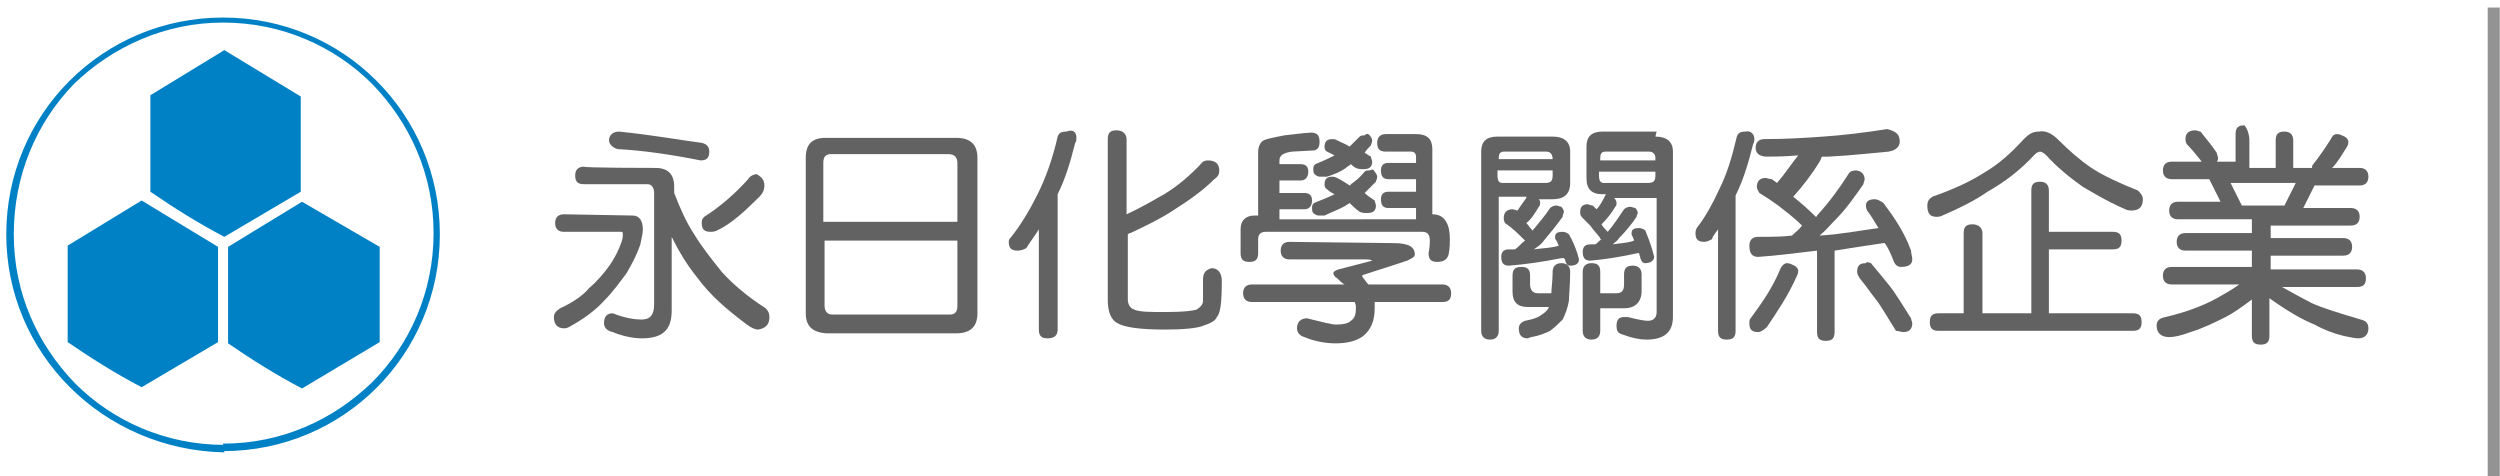
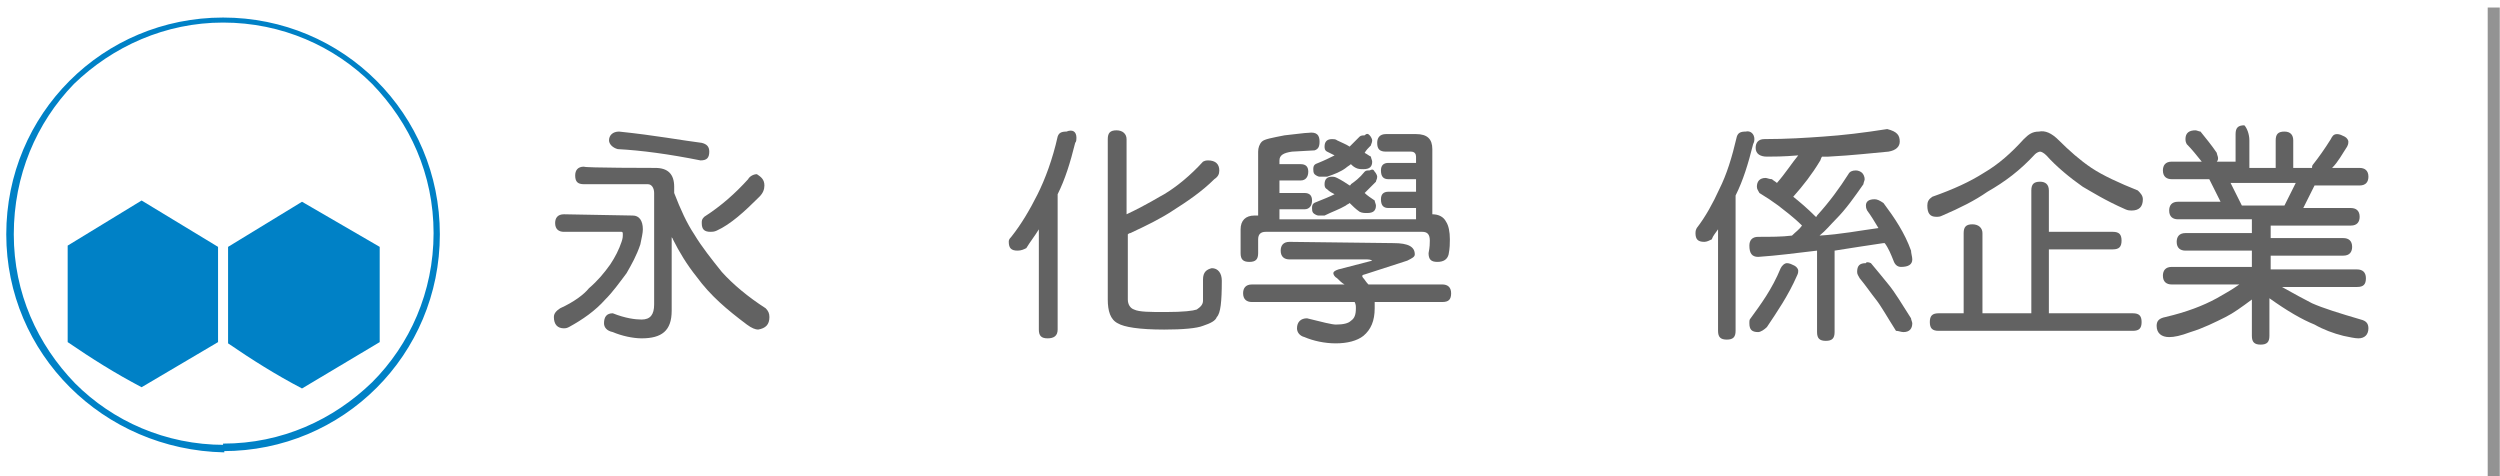
<svg xmlns="http://www.w3.org/2000/svg" version="1.1" id="圖層_1" x="0px" y="0px" viewBox="0 0 199.5 38" style="enable-background:new 0 0 199.5 38;" xml:space="preserve">
  <style type="text/css">
	.st0{display:none;}
	.st1{fill:none;stroke:#939393;stroke-width:0.962;stroke-miterlimit:10;}
	.st2{fill:#626262;}
	.st3{fill:#0081C6;}
</style>
  <g id="圖層_2_1_" class="st0">
</g>
  <line class="st1" x1="199" y1="0.6" x2="199" y2="38" />
  <g>
    <g>
      <path class="st2" d="M50.5,17.2c0.5,0,0.8,0.4,0.8,1.1c0,0.3-0.1,0.7-0.2,1.2c-0.3,0.9-0.7,1.6-1.1,2.3c-0.6,0.8-1.1,1.5-1.7,2.1    c-0.8,0.9-1.8,1.6-2.9,2.2c-0.2,0.1-0.3,0.1-0.4,0.1c-0.5,0-0.8-0.3-0.8-0.9c0-0.3,0.2-0.5,0.5-0.7c1.1-0.5,1.9-1.1,2.3-1.6    c0.7-0.6,1.2-1.2,1.7-1.9c0.4-0.6,0.7-1.2,0.9-1.8c0.1-0.3,0.1-0.4,0.1-0.6c0-0.1,0-0.2-0.1-0.2H45c-0.4,0-0.7-0.2-0.7-0.7    c0-0.4,0.2-0.7,0.7-0.7L50.5,17.2L50.5,17.2z M52.3,13.4c1,0,1.5,0.5,1.5,1.5v0.5c0.5,1.3,1,2.4,1.6,3.3c0.6,1,1.4,2,2.2,3    c0.9,1,2.1,2,3.5,2.9c0.2,0.2,0.3,0.4,0.3,0.7c0,0.6-0.3,0.9-0.9,1c-0.2,0-0.5-0.1-0.9-0.4c-1.6-1.2-2.9-2.3-4-3.8    c-0.8-1-1.4-2-1.9-3c0-0.1-0.1-0.1-0.1-0.2v5.9c0,1.6-0.8,2.2-2.4,2.2c-0.7,0-1.6-0.2-2.3-0.5c-0.5-0.1-0.7-0.4-0.7-0.7    c0-0.5,0.2-0.8,0.7-0.8c1,0.4,1.8,0.5,2.3,0.5c0.7,0,1-0.4,1-1.2v-8.9c0-0.4-0.2-0.7-0.5-0.7h-5.1c-0.5,0-0.7-0.2-0.7-0.7    c0-0.4,0.2-0.7,0.7-0.7C46.6,13.4,52.3,13.4,52.3,13.4z M56,11.4c0.4,0.1,0.6,0.3,0.6,0.7c0,0.5-0.2,0.7-0.7,0.7    c-2.5-0.5-4.7-0.8-6.6-0.9c-0.4-0.1-0.7-0.4-0.7-0.7c0-0.4,0.3-0.7,0.8-0.7C52.3,10.8,54.4,11.2,56,11.4z M61,14.8    c0,0.3-0.1,0.6-0.4,0.9c-1.2,1.2-2.3,2.2-3.4,2.7c-0.2,0.1-0.4,0.1-0.5,0.1c-0.5,0-0.7-0.2-0.7-0.7c0-0.2,0-0.3,0.2-0.5    c1.4-0.9,2.5-1.9,3.5-3c0.1-0.2,0.4-0.4,0.7-0.4C60.7,14.1,61,14.3,61,14.8z" />
-       <path class="st2" d="M76.3,11c1.1,0,1.7,0.5,1.7,1.6v12.4c0,1.1-0.6,1.6-1.7,1.6H65.9c-1.1-0.1-1.6-0.6-1.6-1.6V12.6    c0-1.1,0.5-1.6,1.6-1.6H76.3L76.3,11z M76.4,17.7v-4.7c0-0.4-0.2-0.7-0.7-0.7h-9.4c-0.4,0-0.6,0.2-0.6,0.7v4.7H76.4z M76.4,24.4    v-5.2H65.8v5.2c0,0.4,0.2,0.7,0.6,0.7h9.4C76.2,25.1,76.4,24.9,76.4,24.4z" />
      <path class="st2" d="M85.9,11c0,0.1,0,0.3-0.1,0.4c-0.4,1.6-0.8,2.9-1.4,4.1v10.8c0,0.5-0.3,0.7-0.8,0.7c-0.5,0-0.7-0.2-0.7-0.7    v-8c-0.3,0.5-0.7,1-1,1.5c-0.2,0.1-0.4,0.2-0.7,0.2c-0.5,0-0.7-0.2-0.7-0.7c0-0.1,0-0.2,0.2-0.4c0.8-1,1.5-2.2,2.1-3.4    s1.2-2.8,1.6-4.6c0.1-0.3,0.3-0.4,0.7-0.4C85.6,10.3,85.9,10.5,85.9,11z M97.3,13.6c0,0.3-0.1,0.5-0.4,0.7c-1,1-2.2,1.8-3.3,2.5    c-0.9,0.6-2.1,1.2-3.4,1.8c-0.1,0-0.2,0.1-0.2,0.1v5.2c0,0.4,0.2,0.7,0.5,0.8c0.4,0.2,1.3,0.2,2.5,0.2c1.5,0,2.2-0.1,2.5-0.2    c0.3-0.2,0.5-0.4,0.5-0.7v-1.7c0-0.6,0.3-0.8,0.7-0.9c0.5,0,0.8,0.4,0.8,1c0,1.7-0.1,2.6-0.4,2.9C97,25.6,96.6,25.8,96,26    c-0.5,0.2-1.6,0.3-3.1,0.3c-2,0-3.2-0.2-3.7-0.5c-0.6-0.3-0.8-1-0.8-1.9V11.1c0-0.5,0.2-0.7,0.7-0.7c0.5,0,0.8,0.3,0.8,0.7v6    c1.7-0.8,2.6-1.4,3-1.6c1-0.6,2.1-1.5,3.1-2.6c0.2-0.1,0.3-0.1,0.4-0.1C97,12.8,97.3,13.1,97.3,13.6z" />
      <path class="st2" d="M111.2,19.4c1.2,0,1.7,0.3,1.7,0.9c0,0.2-0.2,0.3-0.6,0.5l-3.4,1.1c-0.1,0-0.2,0.1-0.2,0.1s0,0.1,0.1,0.2    c0.1,0.1,0.2,0.3,0.4,0.5h5.9c0.4,0,0.7,0.2,0.7,0.7c0,0.5-0.2,0.7-0.7,0.7h-5.4c0,0.2,0,0.4,0,0.5c0,1-0.3,1.7-0.9,2.2    c-0.5,0.4-1.3,0.6-2.2,0.6s-1.8-0.2-2.5-0.5c-0.4-0.1-0.6-0.4-0.6-0.7c0-0.5,0.3-0.8,0.8-0.8c1.2,0.3,2,0.5,2.3,0.5    c0.6,0,1-0.1,1.2-0.3c0.3-0.2,0.4-0.5,0.4-1c0-0.2,0-0.3-0.1-0.5h-8.2c-0.4,0-0.7-0.2-0.7-0.7c0-0.4,0.2-0.7,0.7-0.7h7.4    c-0.2-0.1-0.4-0.3-0.6-0.5c-0.2-0.1-0.3-0.3-0.3-0.4s0.1-0.2,0.4-0.3l2.7-0.7c0,0-0.1-0.1-0.4-0.1h-6.2c-0.4,0-0.7-0.2-0.7-0.7    c0-0.4,0.2-0.7,0.7-0.7L111.2,19.4L111.2,19.4z M105.3,11.3c0,0.4-0.1,0.6-0.4,0.7l-1.8,0.1c-0.7,0.1-1,0.3-1,0.7v0.3h1.7    c0.4,0,0.6,0.2,0.6,0.6c0,0.4-0.2,0.7-0.6,0.7h-1.7v1h2c0.4,0,0.6,0.2,0.6,0.6c0,0.4-0.2,0.7-0.6,0.7h-2v0.8H113v-0.9h-2.2    c-0.4,0-0.6-0.2-0.6-0.7c0-0.4,0.2-0.6,0.6-0.6h2.2v-1h-2.2c-0.4,0-0.6-0.2-0.6-0.7c0-0.4,0.2-0.6,0.6-0.6h2.2v-0.5    c0-0.2-0.1-0.4-0.4-0.4h-2c-0.5,0-0.7-0.2-0.7-0.7c0-0.4,0.2-0.7,0.7-0.7h2.4c0.9,0,1.3,0.4,1.3,1.2v5.2c0.5,0,0.9,0.2,1.1,0.6    c0.2,0.3,0.3,0.8,0.3,1.4c0,0.3,0,0.7-0.1,1.2c-0.1,0.4-0.4,0.6-0.9,0.6c-0.5,0-0.7-0.2-0.7-0.7c0.1-0.5,0.1-0.8,0.1-1    c0-0.5-0.2-0.7-0.6-0.7H101c-0.4,0-0.6,0.2-0.6,0.6v1.1c0,0.5-0.2,0.7-0.7,0.7c-0.5,0-0.7-0.2-0.7-0.7v-1.9c0-0.7,0.4-1.1,1.1-1.1    h0.3v-5.1c0-0.3,0.1-0.6,0.3-0.8s0.8-0.3,1.8-0.5c1-0.1,1.6-0.2,1.9-0.2C105.1,10.5,105.3,10.8,105.3,11.3z M109.3,10.8    c0.1,0.1,0.2,0.3,0.2,0.4c0,0.2-0.1,0.3-0.1,0.4c-0.2,0.2-0.4,0.4-0.5,0.6c0.2,0.1,0.3,0.2,0.5,0.3c0,0.1,0.1,0.3,0.1,0.4    c0,0.4-0.2,0.6-0.7,0.6c-0.2,0-0.4,0-0.6-0.1c-0.2-0.1-0.3-0.2-0.4-0.3c-0.1,0.1-0.3,0.2-0.4,0.3c-0.4,0.3-0.9,0.5-1.5,0.7h-0.6    c-0.1,0-0.3-0.1-0.4-0.2c-0.1-0.1-0.1-0.3-0.1-0.4c0-0.3,0.1-0.4,0.4-0.5c0.5-0.2,0.9-0.4,1.3-0.6c-0.2-0.1-0.4-0.2-0.6-0.3    c-0.2-0.1-0.2-0.3-0.2-0.4c0-0.4,0.2-0.6,0.6-0.6c0.1,0,0.3,0,0.4,0.1c0.4,0.2,0.7,0.3,1,0.5c0.2-0.2,0.5-0.5,0.8-0.8    c0.1-0.1,0.3-0.1,0.4-0.1C109.1,10.6,109.2,10.7,109.3,10.8z M109.7,13.7c0.1,0.1,0.2,0.3,0.2,0.4c0,0.2-0.1,0.3-0.1,0.4    c-0.4,0.4-0.7,0.7-0.9,0.9c0.2,0.2,0.5,0.4,0.8,0.6c0,0.1,0.1,0.3,0.1,0.4c0,0.4-0.2,0.6-0.7,0.6c-0.2,0-0.4,0-0.6-0.1    c-0.3-0.2-0.6-0.5-0.8-0.7c-0.1,0.1-0.2,0.1-0.3,0.2c-0.5,0.3-1.1,0.5-1.7,0.8h-0.5c-0.1,0-0.3-0.1-0.4-0.2    c-0.1-0.1-0.1-0.3-0.1-0.4c0-0.3,0.1-0.4,0.4-0.5c0.5-0.2,1-0.4,1.4-0.6c-0.2-0.1-0.4-0.2-0.6-0.4c-0.2-0.1-0.2-0.3-0.2-0.4    c0-0.4,0.2-0.6,0.6-0.6c0.1,0,0.2,0,0.4,0.1c0.4,0.2,0.7,0.4,1,0.6c0,0,0.1,0,0.1-0.1c0.3-0.2,0.7-0.5,1.1-1    c0.1-0.1,0.2-0.1,0.4-0.1C109.5,13.5,109.6,13.5,109.7,13.7z" />
-       <path class="st2" d="M118.2,12.1c0-0.8,0.4-1.2,1.3-1.2h4.4c0.9,0,1.4,0.4,1.4,1.2v2.5c0,0.9-0.5,1.3-1.4,1.3h-1.1    c0.1,0.1,0.1,0.2,0.1,0.3c0,0.1,0,0.2-0.1,0.3c-0.3,0.5-0.6,1-1,1.3c0.2,0.2,0.3,0.4,0.5,0.6c0.5-0.6,1-1.2,1.4-1.8    c0.1-0.1,0.3-0.2,0.5-0.2c0.1,0,0.3,0.1,0.4,0.1c0.1,0.1,0.2,0.3,0.2,0.4s-0.1,0.2-0.1,0.4c-0.5,0.7-1,1.3-1.5,1.9    c-0.2,0.3-0.5,0.5-0.8,0.7c0.7-0.1,1.4-0.1,2-0.3c-0.1-0.1-0.1-0.3-0.2-0.4c-0.1-0.1-0.1-0.2-0.1-0.3c0-0.3,0.2-0.4,0.6-0.4    c0.2,0,0.4,0.1,0.5,0.2c0.3,0.5,0.5,1,0.7,1.6c0,0.1,0.1,0.3,0.1,0.4c0,0.3-0.2,0.5-0.7,0.5c-0.2,0-0.3-0.1-0.4-0.4    c0-0.1,0-0.1-0.1-0.2c-0.1,0-0.1,0-0.2,0c-1.5,0.3-2.9,0.5-4.2,0.6c-0.4,0-0.6-0.2-0.6-0.7c0-0.4,0.2-0.6,0.6-0.6    c0.1,0,0.3,0,0.5,0c0.3-0.2,0.5-0.5,0.8-0.7c-0.5-0.5-1-1-1.6-1.4c-0.1-0.2-0.1-0.3-0.1-0.4c0-0.4,0.2-0.7,0.7-0.7    c0.1,0,0.3,0.1,0.4,0.1c0.2-0.3,0.4-0.6,0.7-1v-0.1h-2.2v10.7c0,0.4-0.2,0.7-0.7,0.7c-0.4,0-0.7-0.2-0.7-0.7V14.5L118.2,12.1    C118.2,12.1,118.2,12.1,118.2,12.1z M123.9,12.7L123.9,12.7c0-0.4-0.2-0.6-0.5-0.6H120c-0.3,0-0.4,0.2-0.4,0.5v0.1H123.9z     M123.9,14v-0.4h-4.4V14c0,0.4,0.1,0.6,0.4,0.6h3.4C123.8,14.6,123.9,14.4,123.9,14z M122.1,22v0.7c0,0.4,0.2,0.7,0.6,0.7h1.1    c0-0.4,0.1-1,0.1-1.7c0-0.4,0.2-0.7,0.7-0.7c0.4,0,0.7,0.2,0.7,0.7c0,1-0.1,1.9-0.1,2.3c-0.1,0.6-0.3,1.1-0.5,1.5    c-0.3,0.3-0.6,0.6-1,0.9c-0.4,0.2-0.9,0.4-1.5,0.5c-0.1,0-0.2,0.1-0.3,0.1c-0.5,0-0.7-0.3-0.7-0.8c0-0.3,0.2-0.5,0.5-0.6    c0.5-0.1,0.9-0.2,1.2-0.4c0.3-0.2,0.6-0.4,0.7-0.7h-1.7c-0.8,0-1.2-0.4-1.2-1.2V22c0-0.5,0.2-0.7,0.7-0.7    C121.9,21.3,122.1,21.5,122.1,22z M132.1,10.9c0.9,0,1.4,0.4,1.4,1.2v13.2c0,1.2-0.7,1.8-2.1,1.8c-0.5,0-1.1-0.1-1.9-0.4    c-0.4-0.1-0.5-0.3-0.5-0.7c0-0.5,0.2-0.7,0.6-0.7c0.1,0,0.2,0,0.3,0c0.8,0.2,1.3,0.3,1.6,0.3c0.4,0,0.7-0.2,0.7-0.7v-9.1h-3.4    c0.1,0.1,0.2,0.2,0.2,0.4c0,0.1,0,0.2-0.1,0.3c-0.3,0.5-0.6,0.9-1,1.3l-0.1,0.1c0.1,0.2,0.3,0.4,0.5,0.6c0.5-0.6,0.9-1.2,1.3-1.8    c0.1-0.1,0.3-0.2,0.5-0.2c0.1,0,0.3,0.1,0.4,0.1c0.1,0.1,0.2,0.3,0.2,0.4c0,0.1-0.1,0.1-0.1,0.3c-0.4,0.6-0.9,1.2-1.4,1.7    c-0.1,0.2-0.3,0.3-0.5,0.5c0.6-0.1,1.2-0.1,1.7-0.3c0-0.1-0.1-0.2-0.1-0.3c-0.1-0.1-0.1-0.2-0.1-0.3c0-0.3,0.2-0.4,0.6-0.4    c0.2,0,0.4,0.1,0.5,0.2c0.2,0.5,0.4,1,0.6,1.7c0,0.1,0.1,0.3,0.1,0.4c0,0.3-0.3,0.5-0.7,0.5c-0.2,0-0.3-0.1-0.4-0.4    c0-0.1-0.1-0.3-0.1-0.4h-0.1c-1.4,0.3-2.6,0.5-3.8,0.6c-0.4,0-0.6-0.2-0.6-0.7c0-0.4,0.2-0.6,0.6-0.6c0.1,0,0.3,0,0.4,0    c0.2-0.1,0.3-0.3,0.5-0.4c-0.1,0-0.1,0-0.1-0.1c-0.3-0.4-0.6-0.7-0.8-1c-0.2-0.2-0.4-0.4-0.6-0.6c-0.2-0.2-0.2-0.3-0.2-0.5    c0-0.4,0.2-0.6,0.6-0.6c0.1,0,0.2,0.1,0.4,0.1c0.1,0.1,0.2,0.2,0.3,0.3c0.3-0.3,0.5-0.7,0.7-1.1c0-0.1,0.1-0.1,0.1-0.1h-0.3    c-0.9,0-1.3-0.4-1.3-1.3v-2.5c0-0.8,0.4-1.2,1.3-1.2h4.3L132.1,10.9L132.1,10.9z M127.7,21.7v1.7h1.3c0.4,0,0.6-0.2,0.6-0.7v-0.8    c0-0.5,0.2-0.7,0.7-0.7c0.4,0,0.7,0.2,0.7,0.7v1.3c0,0.9-0.5,1.4-1.4,1.4h-1.9v1.8c0,0.4-0.2,0.7-0.7,0.7c-0.4,0-0.7-0.2-0.7-0.7    v-4.7c0-0.4,0.2-0.7,0.7-0.7S127.7,21.2,127.7,21.7z M132.1,12.8v-0.2c0-0.3-0.2-0.5-0.5-0.5h-3.5c-0.3,0-0.4,0.2-0.4,0.5v0.2    H132.1z M132.1,14v-0.3h-4.5V14c0,0.4,0.1,0.6,0.4,0.6h3.5C132,14.6,132.1,14.4,132.1,14z" />
      <path class="st2" d="M140,11.1c0,0.1,0,0.2-0.1,0.4c-0.4,1.6-0.8,2.9-1.4,4.1v10.8c0,0.5-0.2,0.7-0.7,0.7c-0.5,0-0.7-0.2-0.7-0.7    v-8.1c-0.2,0.3-0.4,0.5-0.5,0.8c-0.2,0.1-0.4,0.2-0.6,0.2c-0.5,0-0.7-0.2-0.7-0.7c0-0.1,0-0.2,0.1-0.4c0.7-0.9,1.3-2,1.8-3.1    c0.6-1.2,1-2.5,1.4-4.2c0.1-0.3,0.3-0.4,0.7-0.4C139.7,10.4,140,10.7,140,11.1z M143.2,21.2c0.2,0.1,0.3,0.3,0.3,0.4    c0,0.1,0,0.2-0.1,0.4c-0.7,1.6-1.6,2.9-2.4,4.1c-0.2,0.2-0.5,0.4-0.7,0.4c-0.5,0-0.7-0.2-0.7-0.7c0-0.2,0-0.3,0.1-0.4    c0.8-1.1,1.7-2.3,2.4-4c0.1-0.2,0.3-0.4,0.5-0.4C142.8,21,143,21.1,143.2,21.2z M151.6,11.3c0,0.4-0.3,0.7-0.9,0.8    c-1.2,0.1-2.8,0.3-4.8,0.4c-0.2,0-0.3,0-0.5,0c-0.1,0.1-0.1,0.3-0.2,0.4c-0.6,1-1.3,1.9-2.1,2.8c0.5,0.4,1.1,0.9,1.8,1.6    c0,0,0.1,0,0.1-0.1c1-1.1,1.8-2.2,2.5-3.3c0.1-0.2,0.3-0.3,0.6-0.3c0.2,0,0.4,0.1,0.5,0.2c0.1,0.1,0.2,0.3,0.2,0.5    c0,0.1-0.1,0.3-0.1,0.4c-0.7,1-1.4,2-2.2,2.8c-0.4,0.4-0.8,0.9-1.3,1.3c1.7-0.1,3.2-0.4,4.7-0.6c-0.3-0.5-0.6-1-0.9-1.4    c-0.1-0.2-0.1-0.3-0.1-0.4c0-0.3,0.2-0.5,0.7-0.5c0.2,0,0.4,0.1,0.7,0.3c0.9,1.2,1.7,2.4,2.2,3.8c0,0.2,0.1,0.5,0.1,0.7    c0,0.4-0.3,0.6-0.9,0.6c-0.3,0-0.5-0.2-0.6-0.5c-0.2-0.5-0.4-1-0.7-1.4c-0.1,0-0.1,0-0.1,0c-1.4,0.2-2.6,0.4-3.9,0.6v6.5    c0,0.5-0.2,0.7-0.7,0.7s-0.7-0.2-0.7-0.7V20c-1.7,0.2-3.2,0.4-4.7,0.5c-0.5,0-0.7-0.3-0.7-0.9c0-0.4,0.2-0.7,0.7-0.7    c1,0,1.9,0,2.7-0.1c0.3-0.3,0.6-0.5,0.8-0.8c-0.7-0.7-1.4-1.2-1.9-1.6c-0.4-0.3-1-0.7-1.5-1c-0.1-0.2-0.2-0.3-0.2-0.5    c0-0.4,0.2-0.7,0.7-0.7c0.1,0,0.3,0.1,0.5,0.1c0.1,0.1,0.3,0.2,0.4,0.3c0.7-0.8,1.2-1.6,1.7-2.2c-1.2,0.1-2,0.1-2.5,0.1    s-0.9-0.2-0.9-0.7c0-0.4,0.2-0.7,0.7-0.7c1.8,0,3.3-0.1,4.7-0.2c1.5-0.1,3.2-0.3,5.1-0.6C151.4,10.5,151.6,10.8,151.6,11.3z     M149.3,21c0.5,0.6,1,1.2,1.4,1.7c0.5,0.6,1.1,1.6,1.8,2.7c0,0.1,0.1,0.3,0.1,0.4c0,0.4-0.2,0.7-0.7,0.7c-0.2,0-0.4-0.1-0.6-0.1    c-0.7-1.1-1.2-2-1.6-2.5s-0.8-1.1-1.3-1.7c-0.1-0.2-0.2-0.3-0.2-0.5c0-0.5,0.2-0.7,0.7-0.7C148.9,20.9,149.1,20.9,149.3,21z" />
      <path class="st2" d="M164.3,11.2c0.8,0.8,1.7,1.6,2.6,2.2c0.9,0.6,2.2,1.2,3.7,1.8c0.2,0.2,0.4,0.4,0.4,0.7c0,0.6-0.3,0.9-0.9,0.9    c-0.1,0-0.3,0-0.5-0.1c-1.6-0.7-2.7-1.4-3.4-1.8c-1-0.7-2.1-1.6-2.9-2.5c-0.2-0.2-0.4-0.3-0.5-0.3s-0.3,0.1-0.4,0.2    c-1.2,1.3-2.4,2.2-3.8,3c-1,0.7-2.2,1.3-3.6,1.9c-0.2,0.1-0.3,0.1-0.5,0.1c-0.5,0-0.7-0.3-0.7-0.9c0-0.3,0.1-0.5,0.4-0.7    c1.7-0.6,3-1.2,4.1-1.9c1.2-0.7,2.2-1.6,3.2-2.7c0.4-0.4,0.7-0.6,1.2-0.6C163.2,10.4,163.7,10.6,164.3,11.2z M163.5,15.2v3.3h5.1    c0.5,0,0.7,0.2,0.7,0.7c0,0.5-0.2,0.7-0.7,0.7h-5.1V25h6.7c0.5,0,0.7,0.2,0.7,0.7c0,0.5-0.2,0.7-0.7,0.7h-15.5    c-0.5,0-0.7-0.2-0.7-0.7c0-0.5,0.2-0.7,0.7-0.7h2v-6.4c0-0.5,0.2-0.7,0.7-0.7s0.8,0.3,0.8,0.7V25h3.9v-9.8c0-0.5,0.2-0.7,0.7-0.7    C163.2,14.5,163.5,14.7,163.5,15.2z" />
      <path class="st2" d="M179.5,11.2v2.2h2.1v-2.2c0-0.5,0.2-0.7,0.7-0.7c0.5,0,0.7,0.3,0.7,0.7v2.2h1.5c0-0.1,0-0.2,0.1-0.3    c0.4-0.5,0.9-1.2,1.4-2c0.1-0.2,0.2-0.4,0.5-0.4c0.2,0,0.4,0.1,0.6,0.2c0.2,0.1,0.3,0.3,0.3,0.4c0,0.1,0,0.2-0.1,0.4    c-0.4,0.6-0.7,1.2-1.2,1.7h2.2c0.4,0,0.7,0.2,0.7,0.7c0,0.4-0.2,0.7-0.7,0.7h-3.6l-0.9,1.8h3.8c0.4,0,0.7,0.2,0.7,0.7    c0,0.4-0.2,0.7-0.7,0.7h-6.4V19h5.8c0.4,0,0.7,0.2,0.7,0.7c0,0.4-0.2,0.7-0.7,0.7h-5.8v1.1h6.9c0.4,0,0.7,0.2,0.7,0.7    c0,0.5-0.2,0.7-0.7,0.7h-6c0.9,0.5,1.8,1,2.4,1.3c0.9,0.4,2.2,0.8,3.9,1.3c0.4,0.1,0.6,0.3,0.6,0.7c0,0.5-0.3,0.8-0.8,0.8    c-0.3,0-0.7-0.1-1.2-0.2c-0.8-0.2-1.6-0.5-2.3-0.9c-1-0.4-2.2-1.1-3.6-2.1v3c0,0.5-0.2,0.7-0.7,0.7s-0.7-0.2-0.7-0.7v-2.9    c-0.8,0.6-1.5,1.1-2.1,1.4c-0.8,0.4-1.8,0.9-2.8,1.2c-0.8,0.3-1.3,0.4-1.7,0.4c-0.6,0-1-0.3-1-0.9c0-0.4,0.2-0.6,0.7-0.7    c1.7-0.4,3-0.9,4.1-1.5c0.5-0.3,1.1-0.6,1.8-1.1h-5.4c-0.4,0-0.7-0.2-0.7-0.7c0-0.4,0.2-0.7,0.7-0.7h6.4V20h-5.3    c-0.4,0-0.7-0.2-0.7-0.7c0-0.4,0.2-0.7,0.7-0.7h5.3v-1.1h-5.9c-0.4,0-0.7-0.2-0.7-0.7c0-0.4,0.2-0.7,0.7-0.7h3.4l-0.9-1.8h-3    c-0.4,0-0.7-0.2-0.7-0.7c0-0.4,0.2-0.7,0.7-0.7h2.4c-0.4-0.5-0.8-1-1.2-1.4c-0.1-0.2-0.1-0.3-0.1-0.4c0-0.5,0.3-0.7,0.8-0.7    c0.1,0,0.3,0.1,0.4,0.1c0.4,0.5,0.9,1.1,1.3,1.7c0,0.1,0.1,0.3,0.1,0.4c0,0.1,0,0.2-0.1,0.3h1.5v-2.2c0-0.5,0.2-0.7,0.7-0.7    C179.3,10.2,179.5,10.7,179.5,11.2z M182.3,16.4l0.9-1.8h-5.2l0.9,1.8H182.3z" />
    </g>
    <g>
      <g>
-         <path class="st3" d="M24,7.7c0,2.5,0,5.3,0,7.6l-6.1,3.6c-2.1-1.1-4-2.3-5.9-3.6V7.6l5.9-3.6L24,7.7z" />
        <path class="st3" d="M17.4,19.7c0,2.5,0,5.3,0,7.6l-6.1,3.6c-2.1-1.1-4-2.3-5.9-3.6v-7.7l5.9-3.6L17.4,19.7z" />
        <path class="st3" d="M30.3,19.7c0,2.5,0,5.3,0,7.6L24.1,31c-2.1-1.1-4-2.3-5.9-3.6v-7.7l5.9-3.6L30.3,19.7z" />
      </g>
      <path class="st3" d="M0.5,18.7c0-9.6,7.7-17.3,17.3-17.3l0,0c9.6,0,17.3,7.7,17.3,17.3l0,0c0,9.6-7.7,17.3-17.3,17.3l0,0v-0.3    v-0.3c4.7,0,8.8-1.9,11.9-4.9l0,0c3-3,4.9-7.2,4.9-11.9l0,0c0-4.7-1.9-8.8-4.9-11.9l0,0c-3-3-7.2-4.9-11.9-4.9l0,0    C13.2,1.8,9,3.7,5.9,6.7l0,0c-3,3.1-4.8,7.3-4.8,12l0,0c0,4.7,1.9,8.8,4.9,11.9l0,0c3,3,7.2,4.9,11.9,4.9l0,0v0.3v0.3    C8.2,35.9,0.5,28.2,0.5,18.7L0.5,18.7z" />
    </g>
  </g>
</svg>